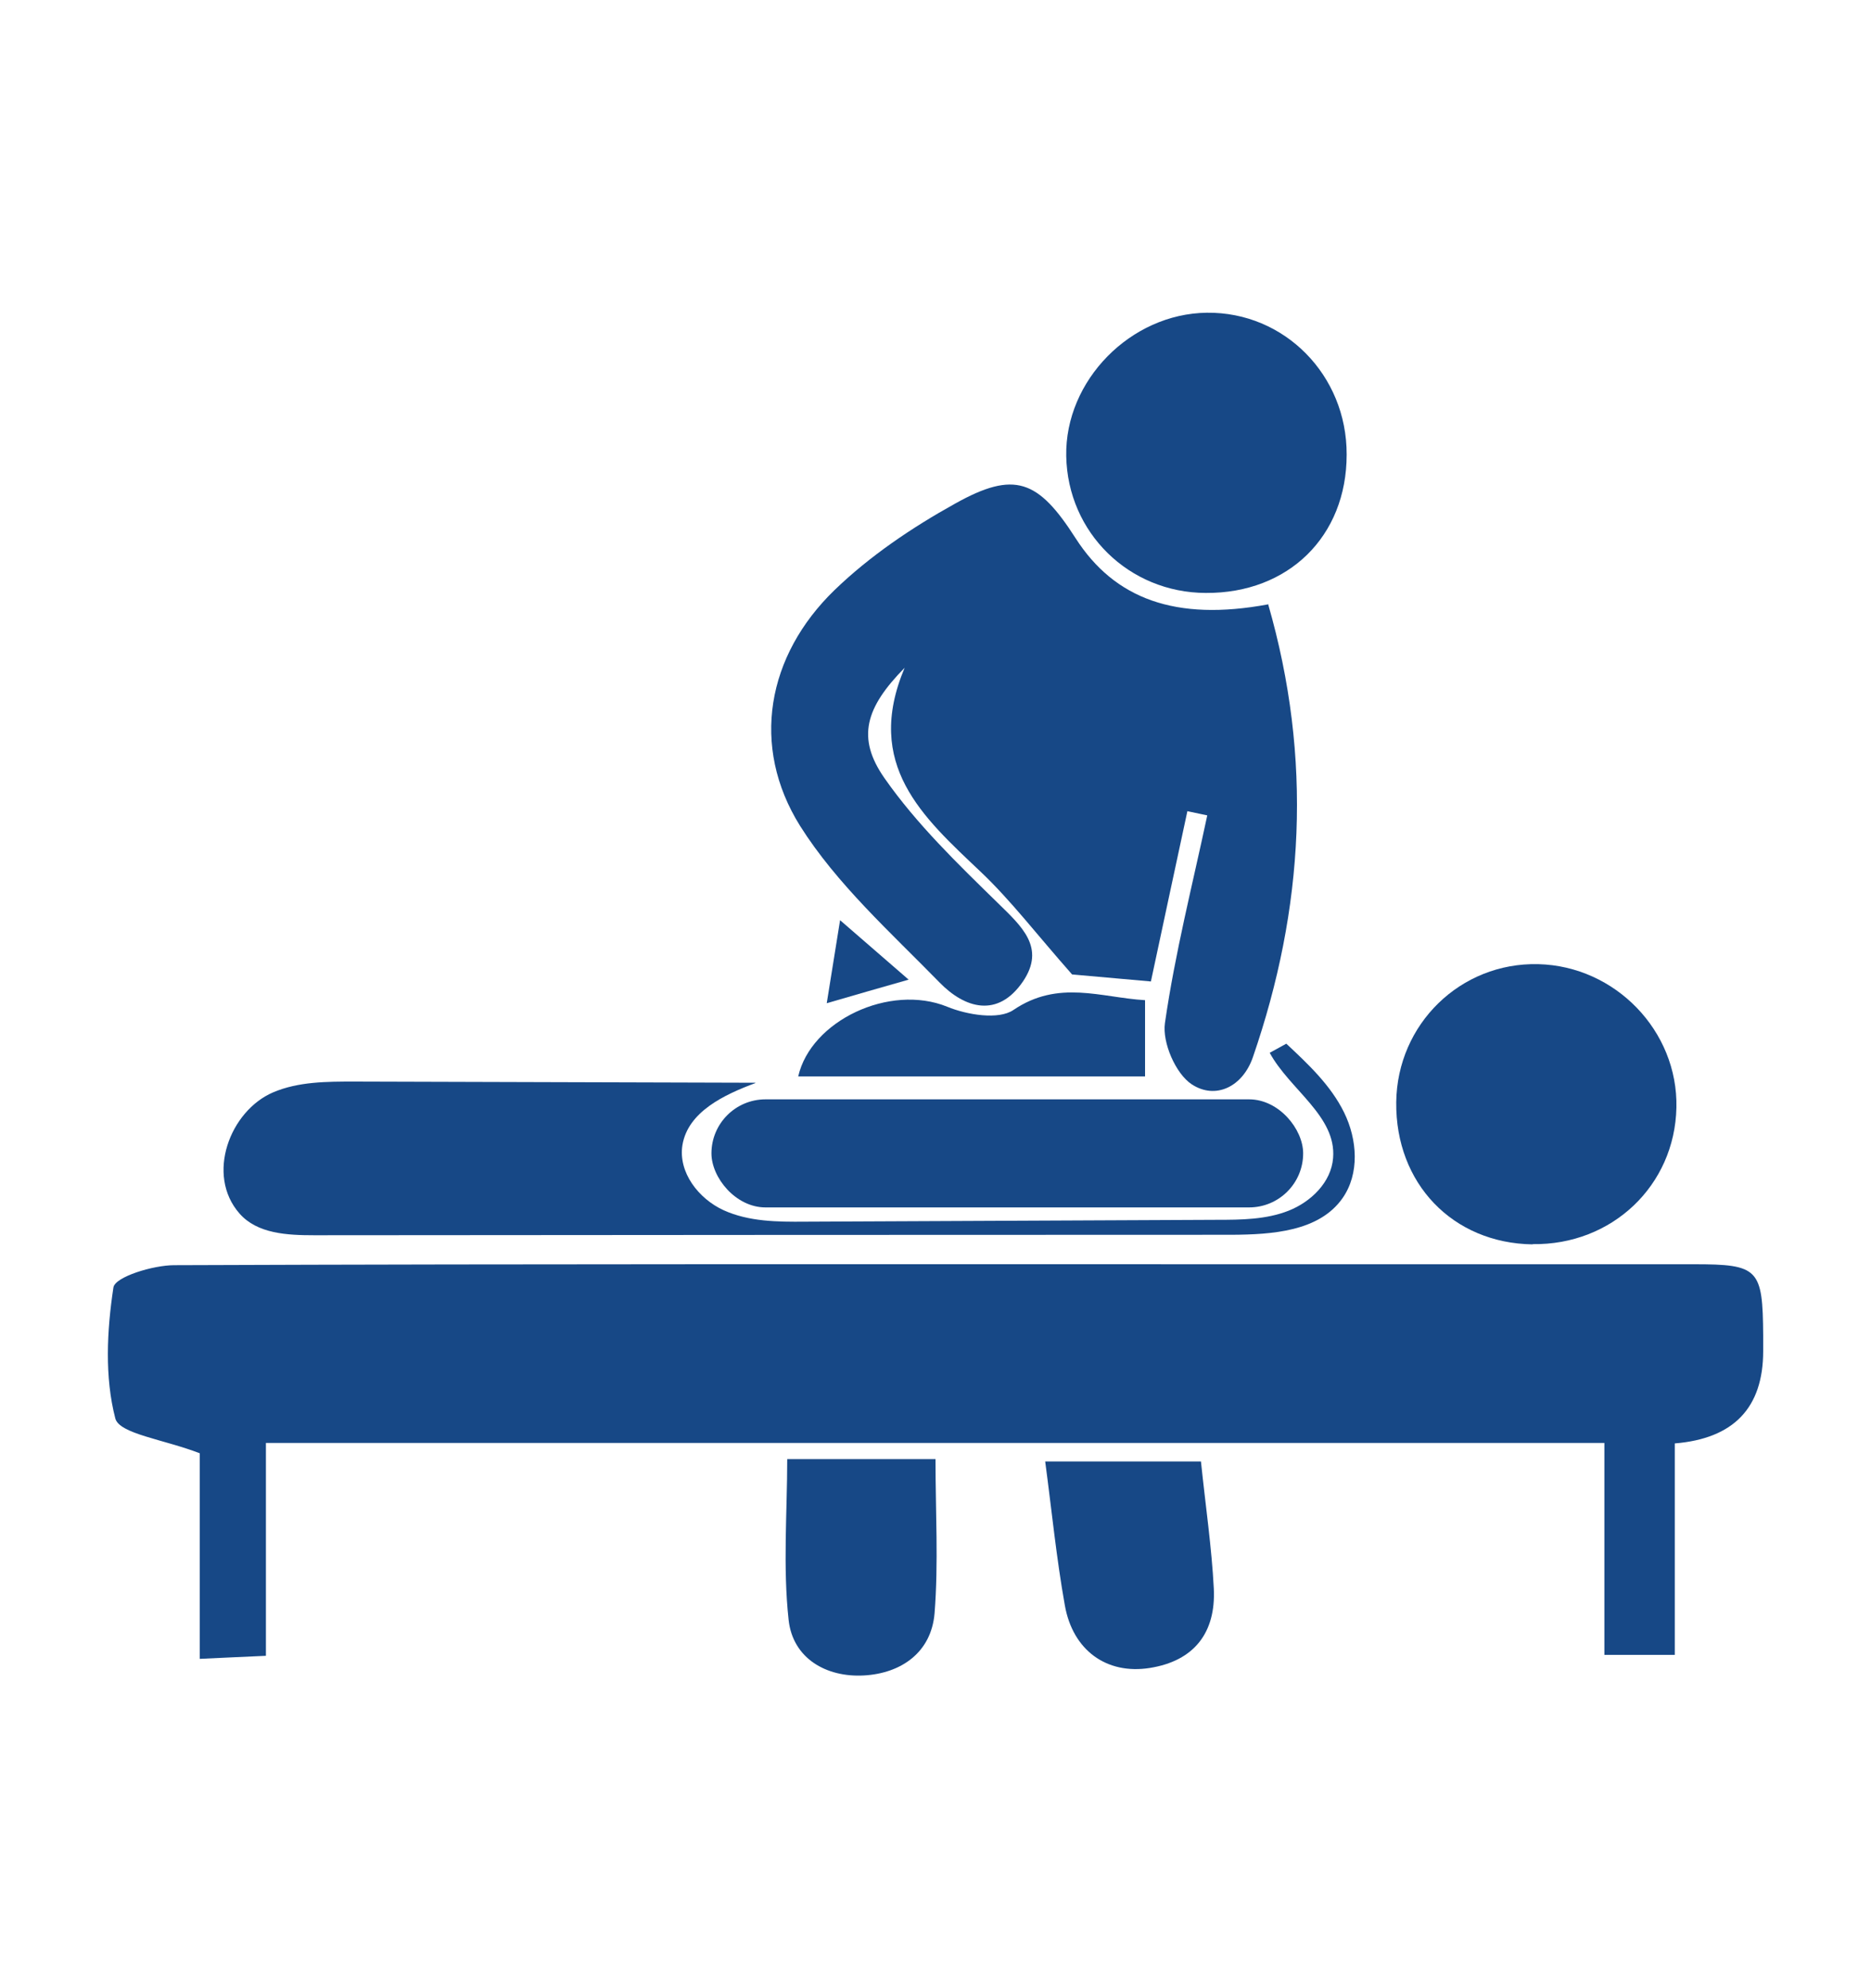
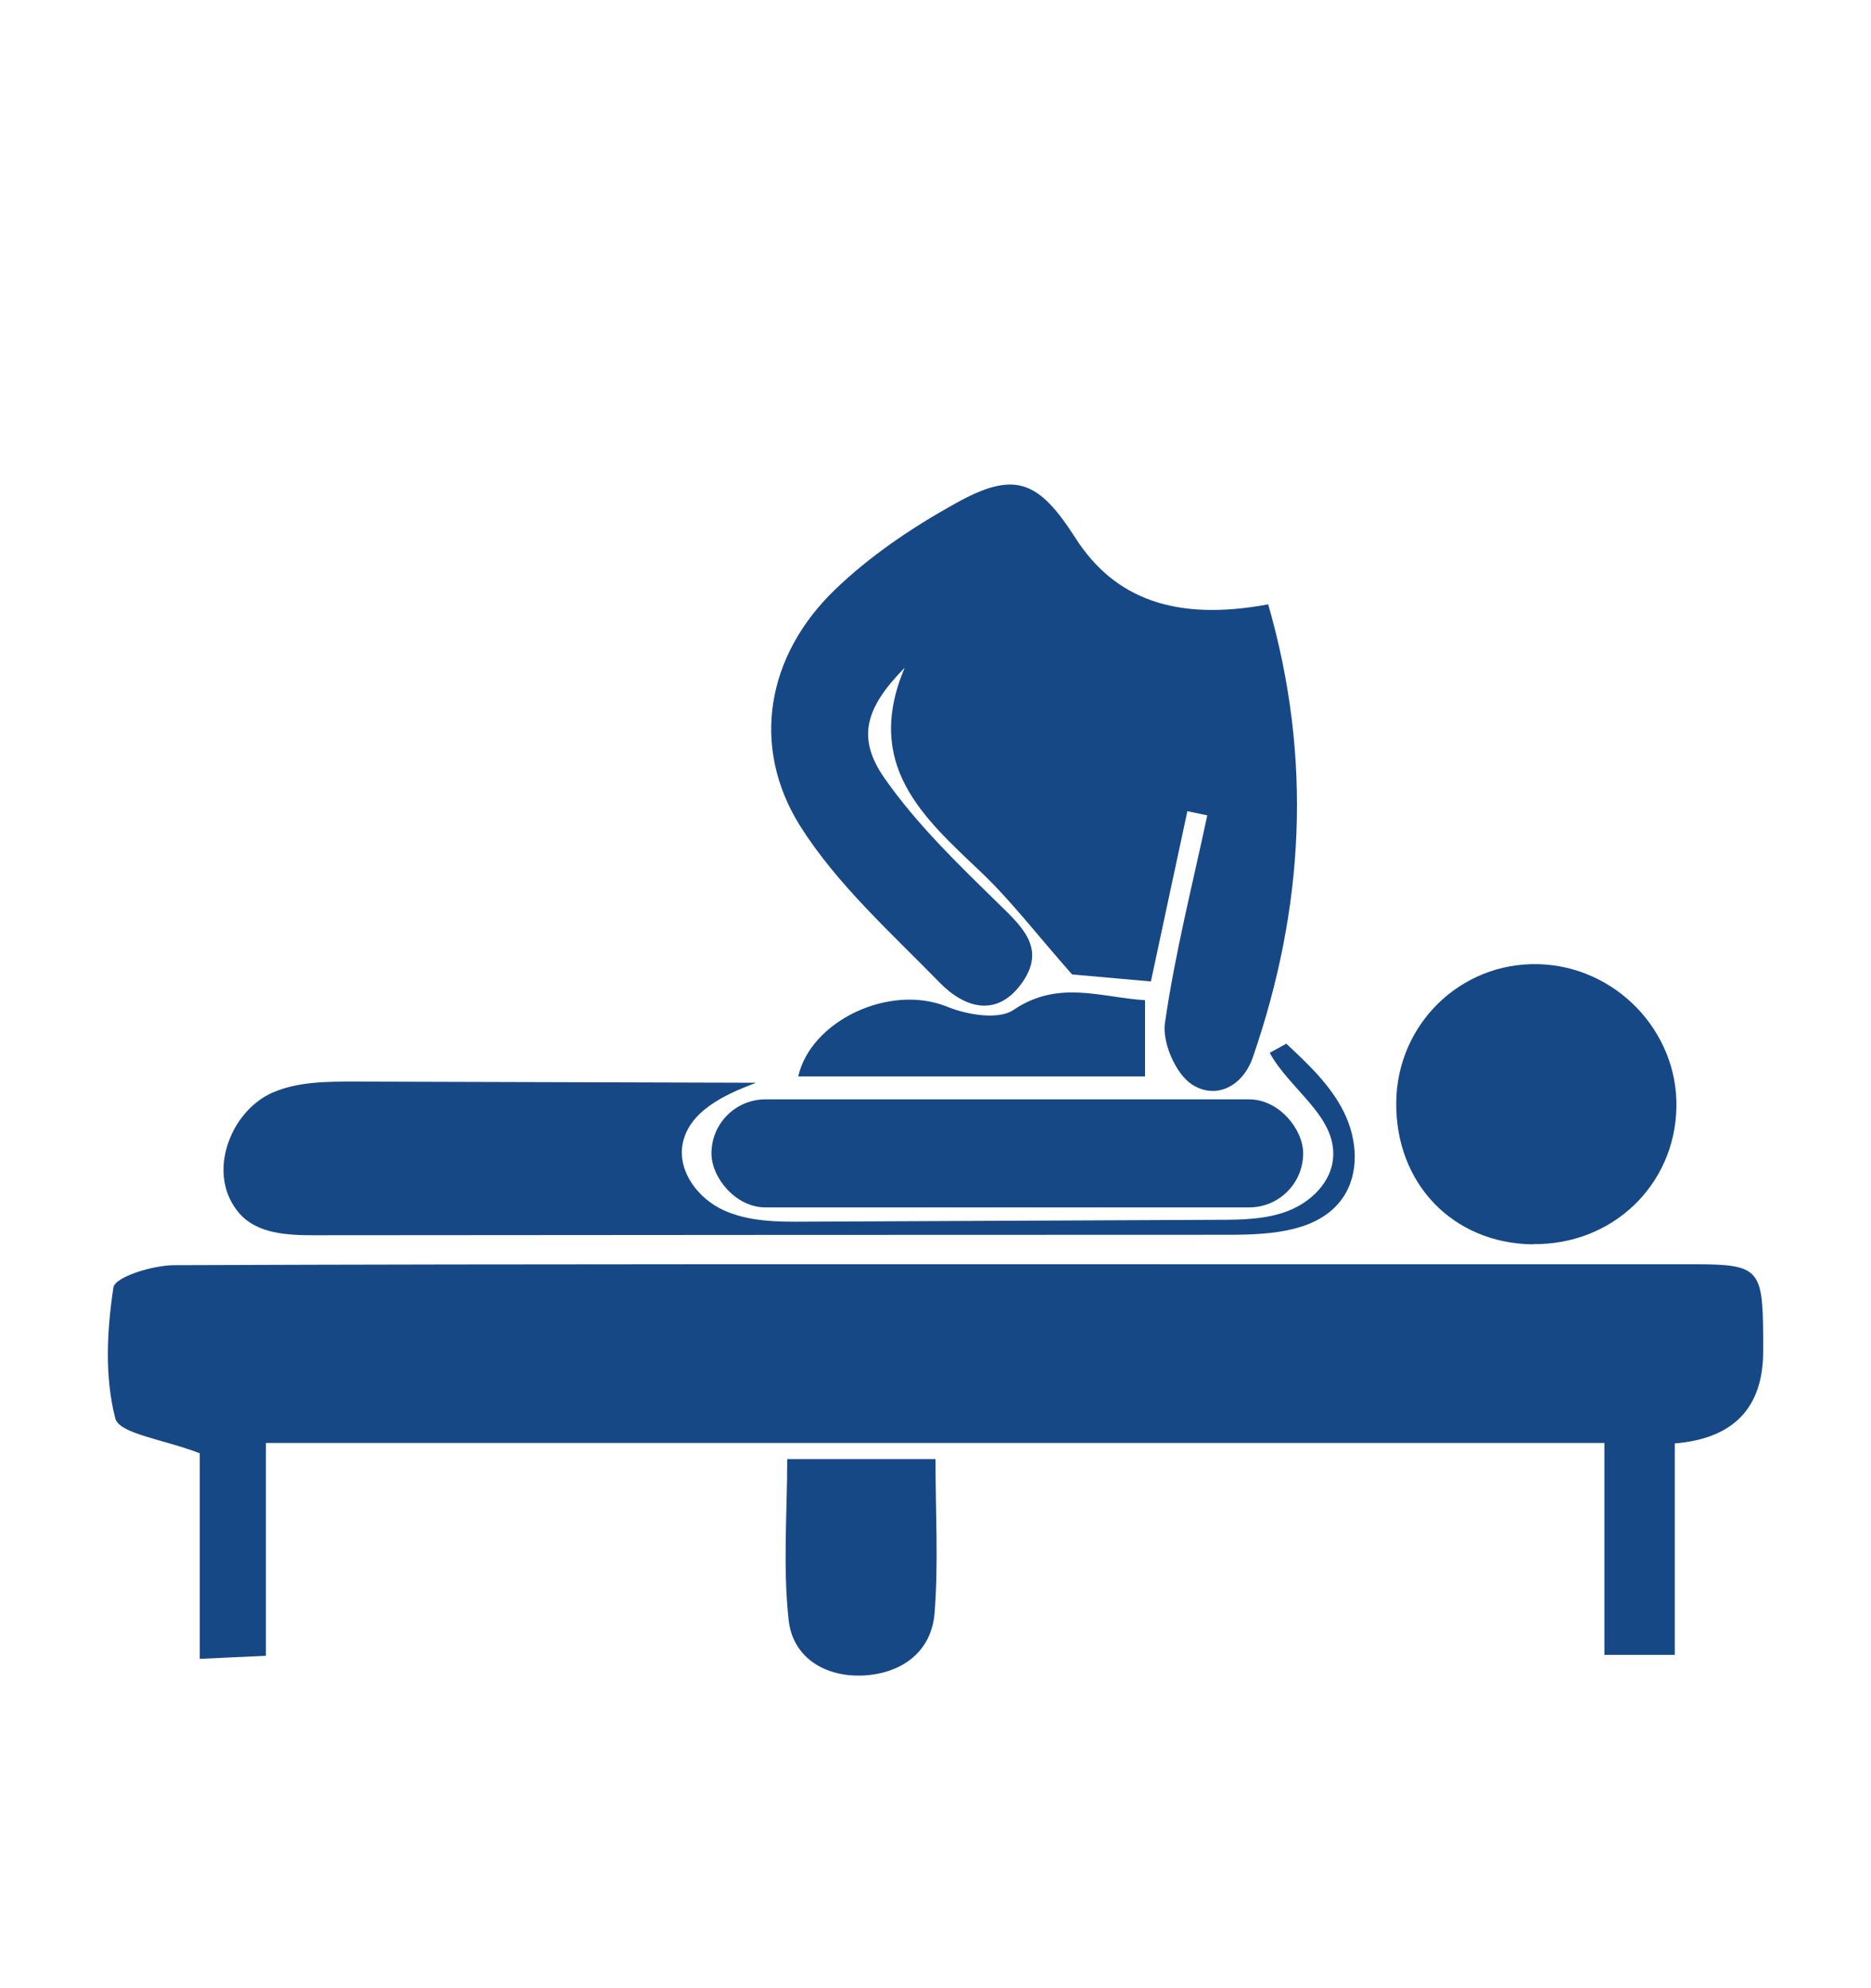
<svg xmlns="http://www.w3.org/2000/svg" id="Layer_1" data-name="Layer 1" viewBox="0 0 80 85">
  <defs>
    <style>
      .cls-1 {
        fill: #174886;
        stroke-width: 0px;
      }
    </style>
  </defs>
  <path class="cls-1" d="M8.54,62.13c-1.56-.6-3.44-.83-3.61-1.49-.46-1.77-.36-3.76-.08-5.6.07-.45,1.69-.95,2.6-.95,15.69-.06,31.38-.04,47.07-.04,5.97,0,11.93,0,17.9,0,2.78,0,2.95.19,2.97,3.05,0,.22,0,.44,0,.66q0,3.64-3.78,3.95v9.04h-3.01v-9.06H11.37v9.1c-1.05.05-1.83.08-2.83.13v-8.79Z" />
  <path class="cls-1" d="M54.22,25.82c1.91,6.62,1.54,13.03-.65,19.38-.44,1.27-1.6,1.82-2.61,1.16-.69-.45-1.27-1.79-1.15-2.62.43-2.99,1.18-5.92,1.81-8.88-.28-.06-.57-.12-.85-.18-.51,2.39-1.03,4.78-1.56,7.28-1.32-.12-2.68-.24-3.37-.3-1.52-1.72-2.62-3.17-3.92-4.4-2.46-2.33-4.99-4.56-3.24-8.71-1.67,1.7-2.07,2.99-.86,4.72,1.37,1.96,3.13,3.66,4.85,5.34,1.01.99,2.05,1.9,1.07,3.35-1.08,1.58-2.49,1.15-3.57.04-2.09-2.14-4.39-4.2-5.96-6.69-2.13-3.41-1.42-7.28,1.47-10.08,1.51-1.46,3.32-2.68,5.16-3.7,2.54-1.42,3.55-1.02,5.15,1.48,1.67,2.6,4.28,3.56,8.22,2.83Z" />
  <path class="cls-1" d="M32.31,46.3c-1.35.5-2.89,1.23-3.13,2.65-.19,1.17.69,2.3,1.76,2.79,1.08.49,2.3.5,3.48.49,5.87-.03,11.75-.05,17.62-.08,1.03,0,2.1-.01,3.06-.39s1.82-1.22,1.9-2.25c.15-1.79-1.85-2.92-2.71-4.5.24-.13.47-.26.71-.39.94.88,1.9,1.78,2.47,2.94s.67,2.62-.07,3.67c-1,1.42-3.01,1.55-4.74,1.56-13.07,0-26.15.01-39.22.02-1.15,0-2.44-.06-3.2-.93-1.45-1.65-.41-4.39,1.44-5.18,1.08-.46,2.3-.46,3.47-.46,5.71.02,11.42.03,17.13.05Z" />
  <path class="cls-1" d="M65.53,53.2c-3.42-.05-5.87-2.61-5.83-6.08.04-3.34,2.75-5.98,6.07-5.9,3.3.08,5.98,2.86,5.91,6.13-.07,3.34-2.76,5.89-6.15,5.84Z" />
-   <path class="cls-1" d="M57.58,19.44c0,3.49-2.49,5.93-6.02,5.91-3.29-.01-5.91-2.58-5.97-5.85-.06-3.23,2.75-6.09,6.01-6.13,3.32-.04,5.99,2.67,5.98,6.06Z" />
  <path class="cls-1" d="M33.65,62.38h6.35c0,2.26.13,4.44-.04,6.59-.14,1.68-1.43,2.57-3.02,2.66-1.61.09-3.04-.73-3.22-2.37-.25-2.28-.06-4.61-.06-6.88Z" />
-   <path class="cls-1" d="M51.35,62.48c.2,1.93.46,3.68.55,5.44.09,1.88-.84,3.09-2.74,3.39-1.84.29-3.29-.75-3.63-2.68-.36-2.01-.56-4.05-.84-6.15h6.66Z" />
  <path class="cls-1" d="M48.96,42.77v3.25h-14.83c.54-2.38,3.91-3.98,6.37-2.98.85.35,2.2.57,2.83.14,1.93-1.31,3.75-.53,5.63-.42Z" />
-   <path class="cls-1" d="M38.86,41.88c-1.26.36-2.28.65-3.51,1.01.19-1.18.36-2.23.57-3.55,1.01.88,1.87,1.62,2.94,2.55Z" />
  <rect class="cls-1" x="30.42" y="47" width="25.3" height="4.62" rx="2.31" ry="2.31" />
</svg>